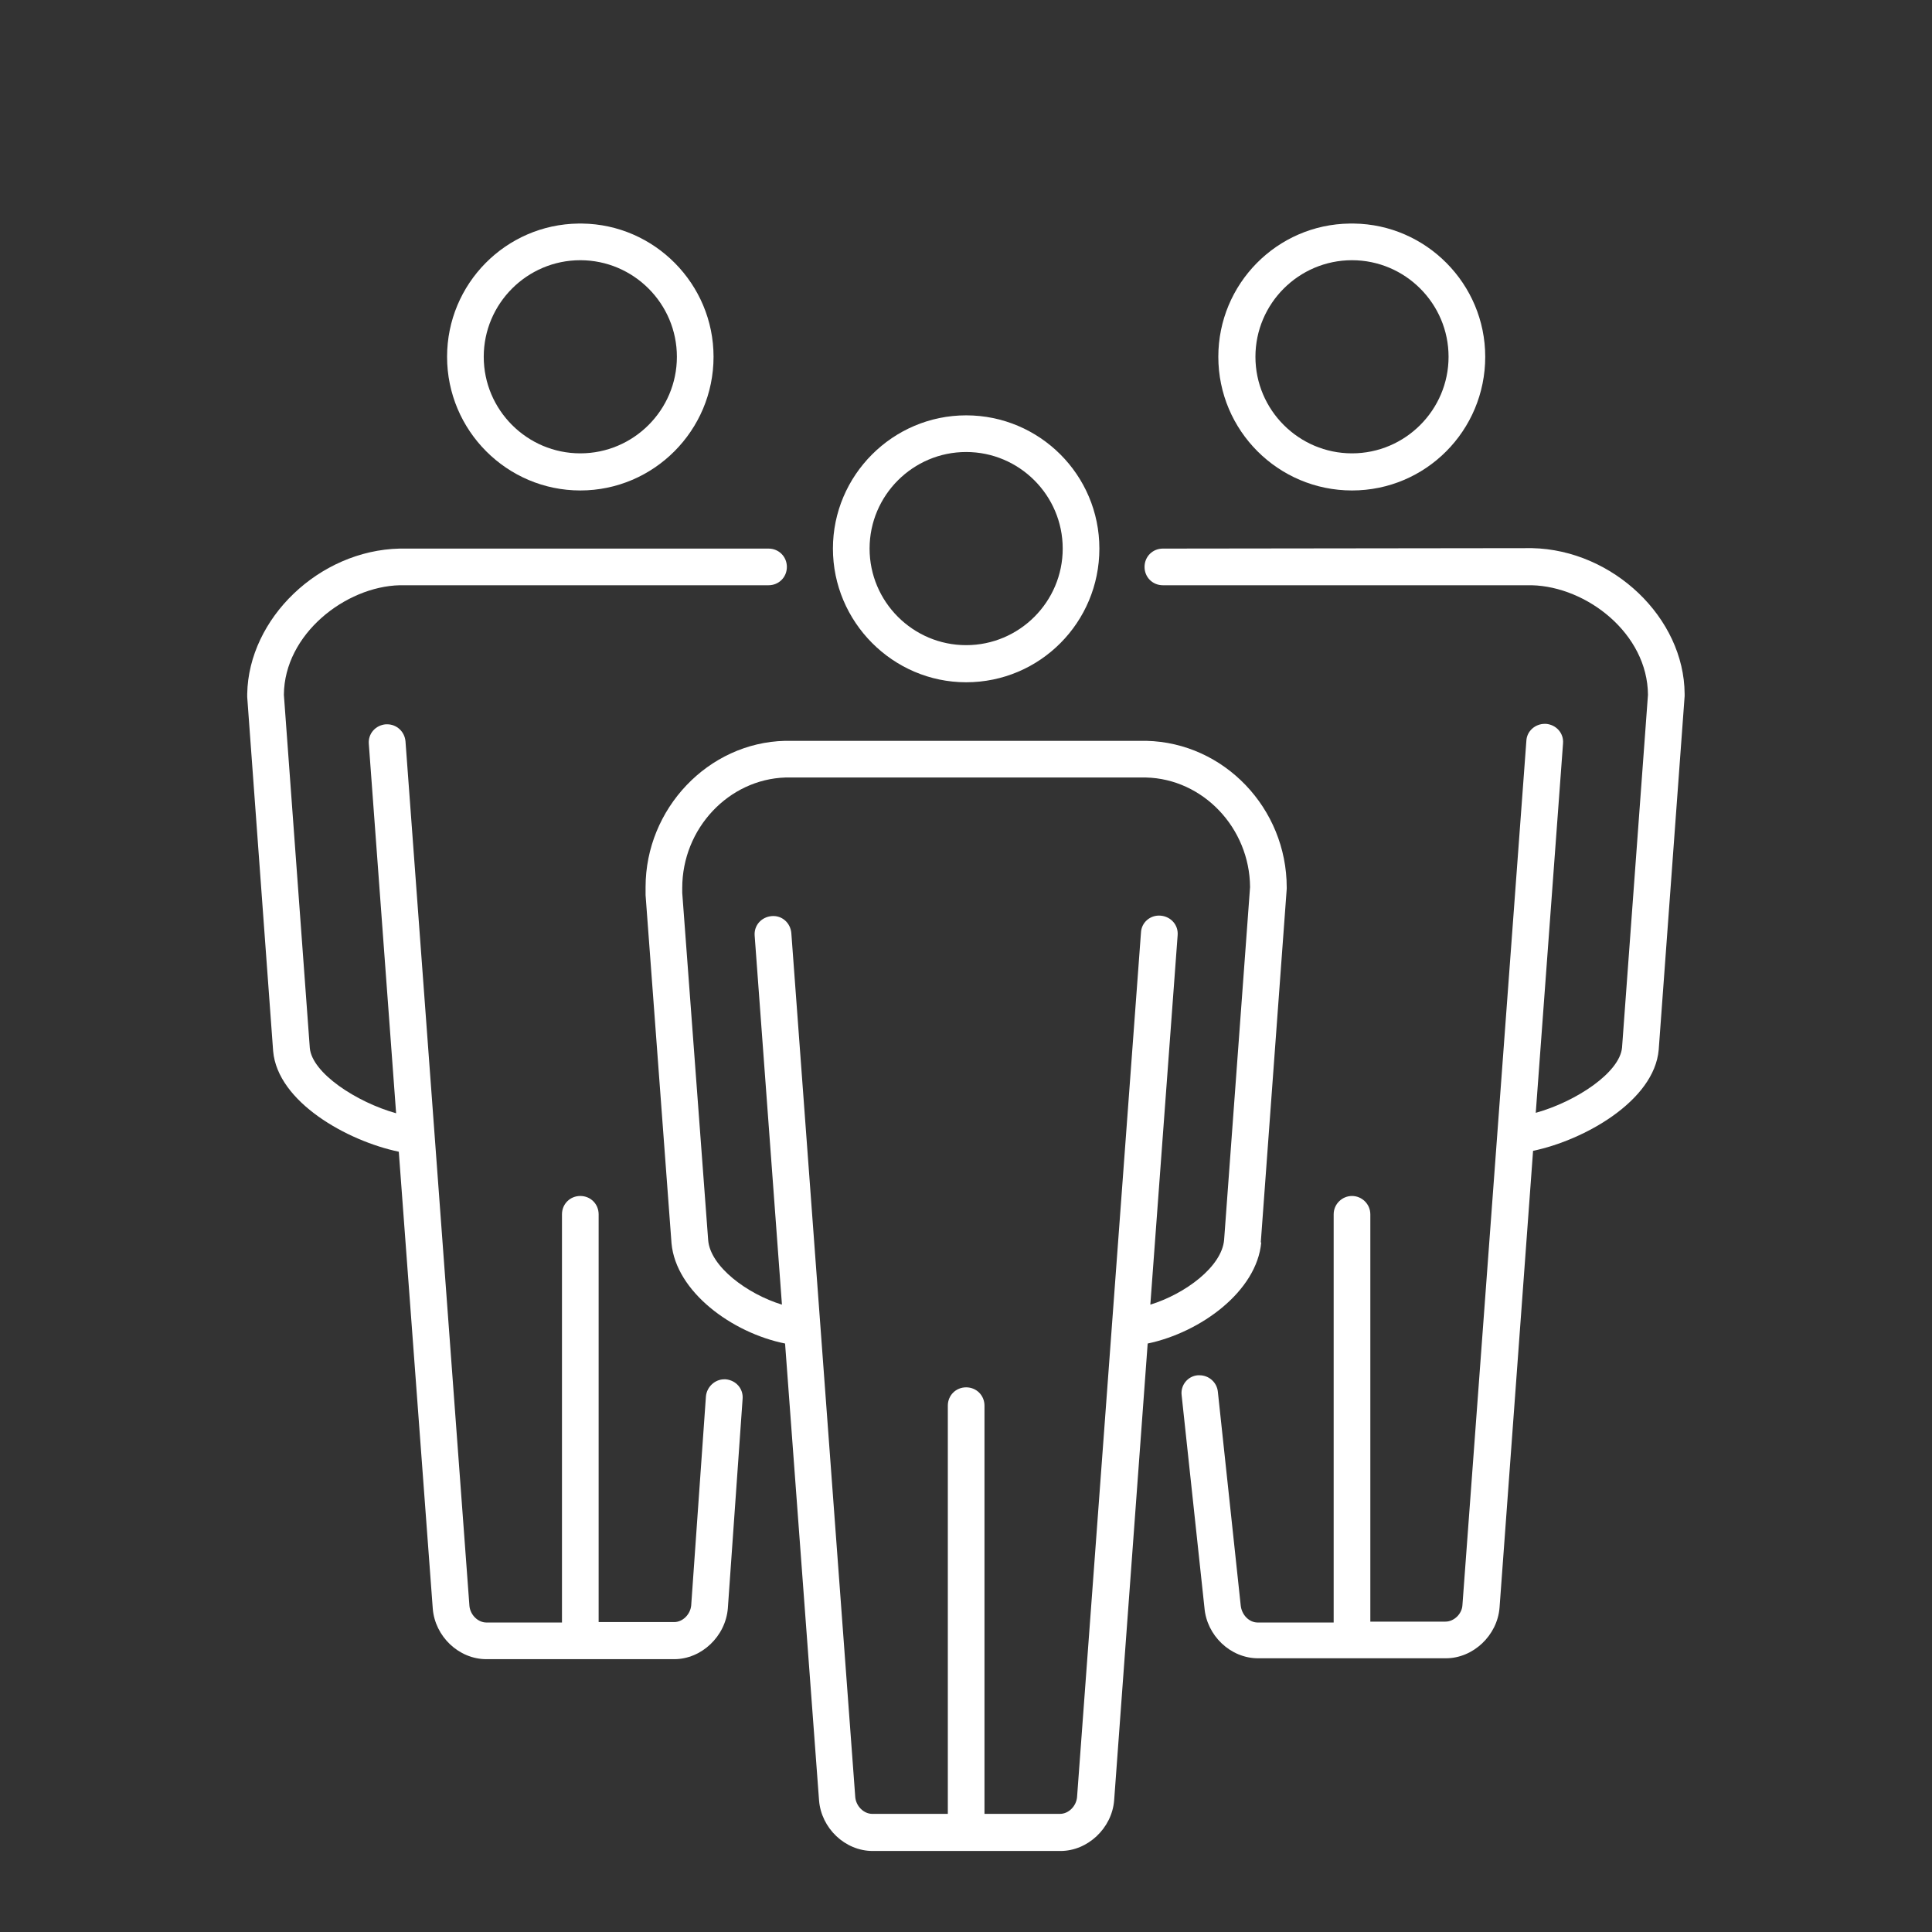
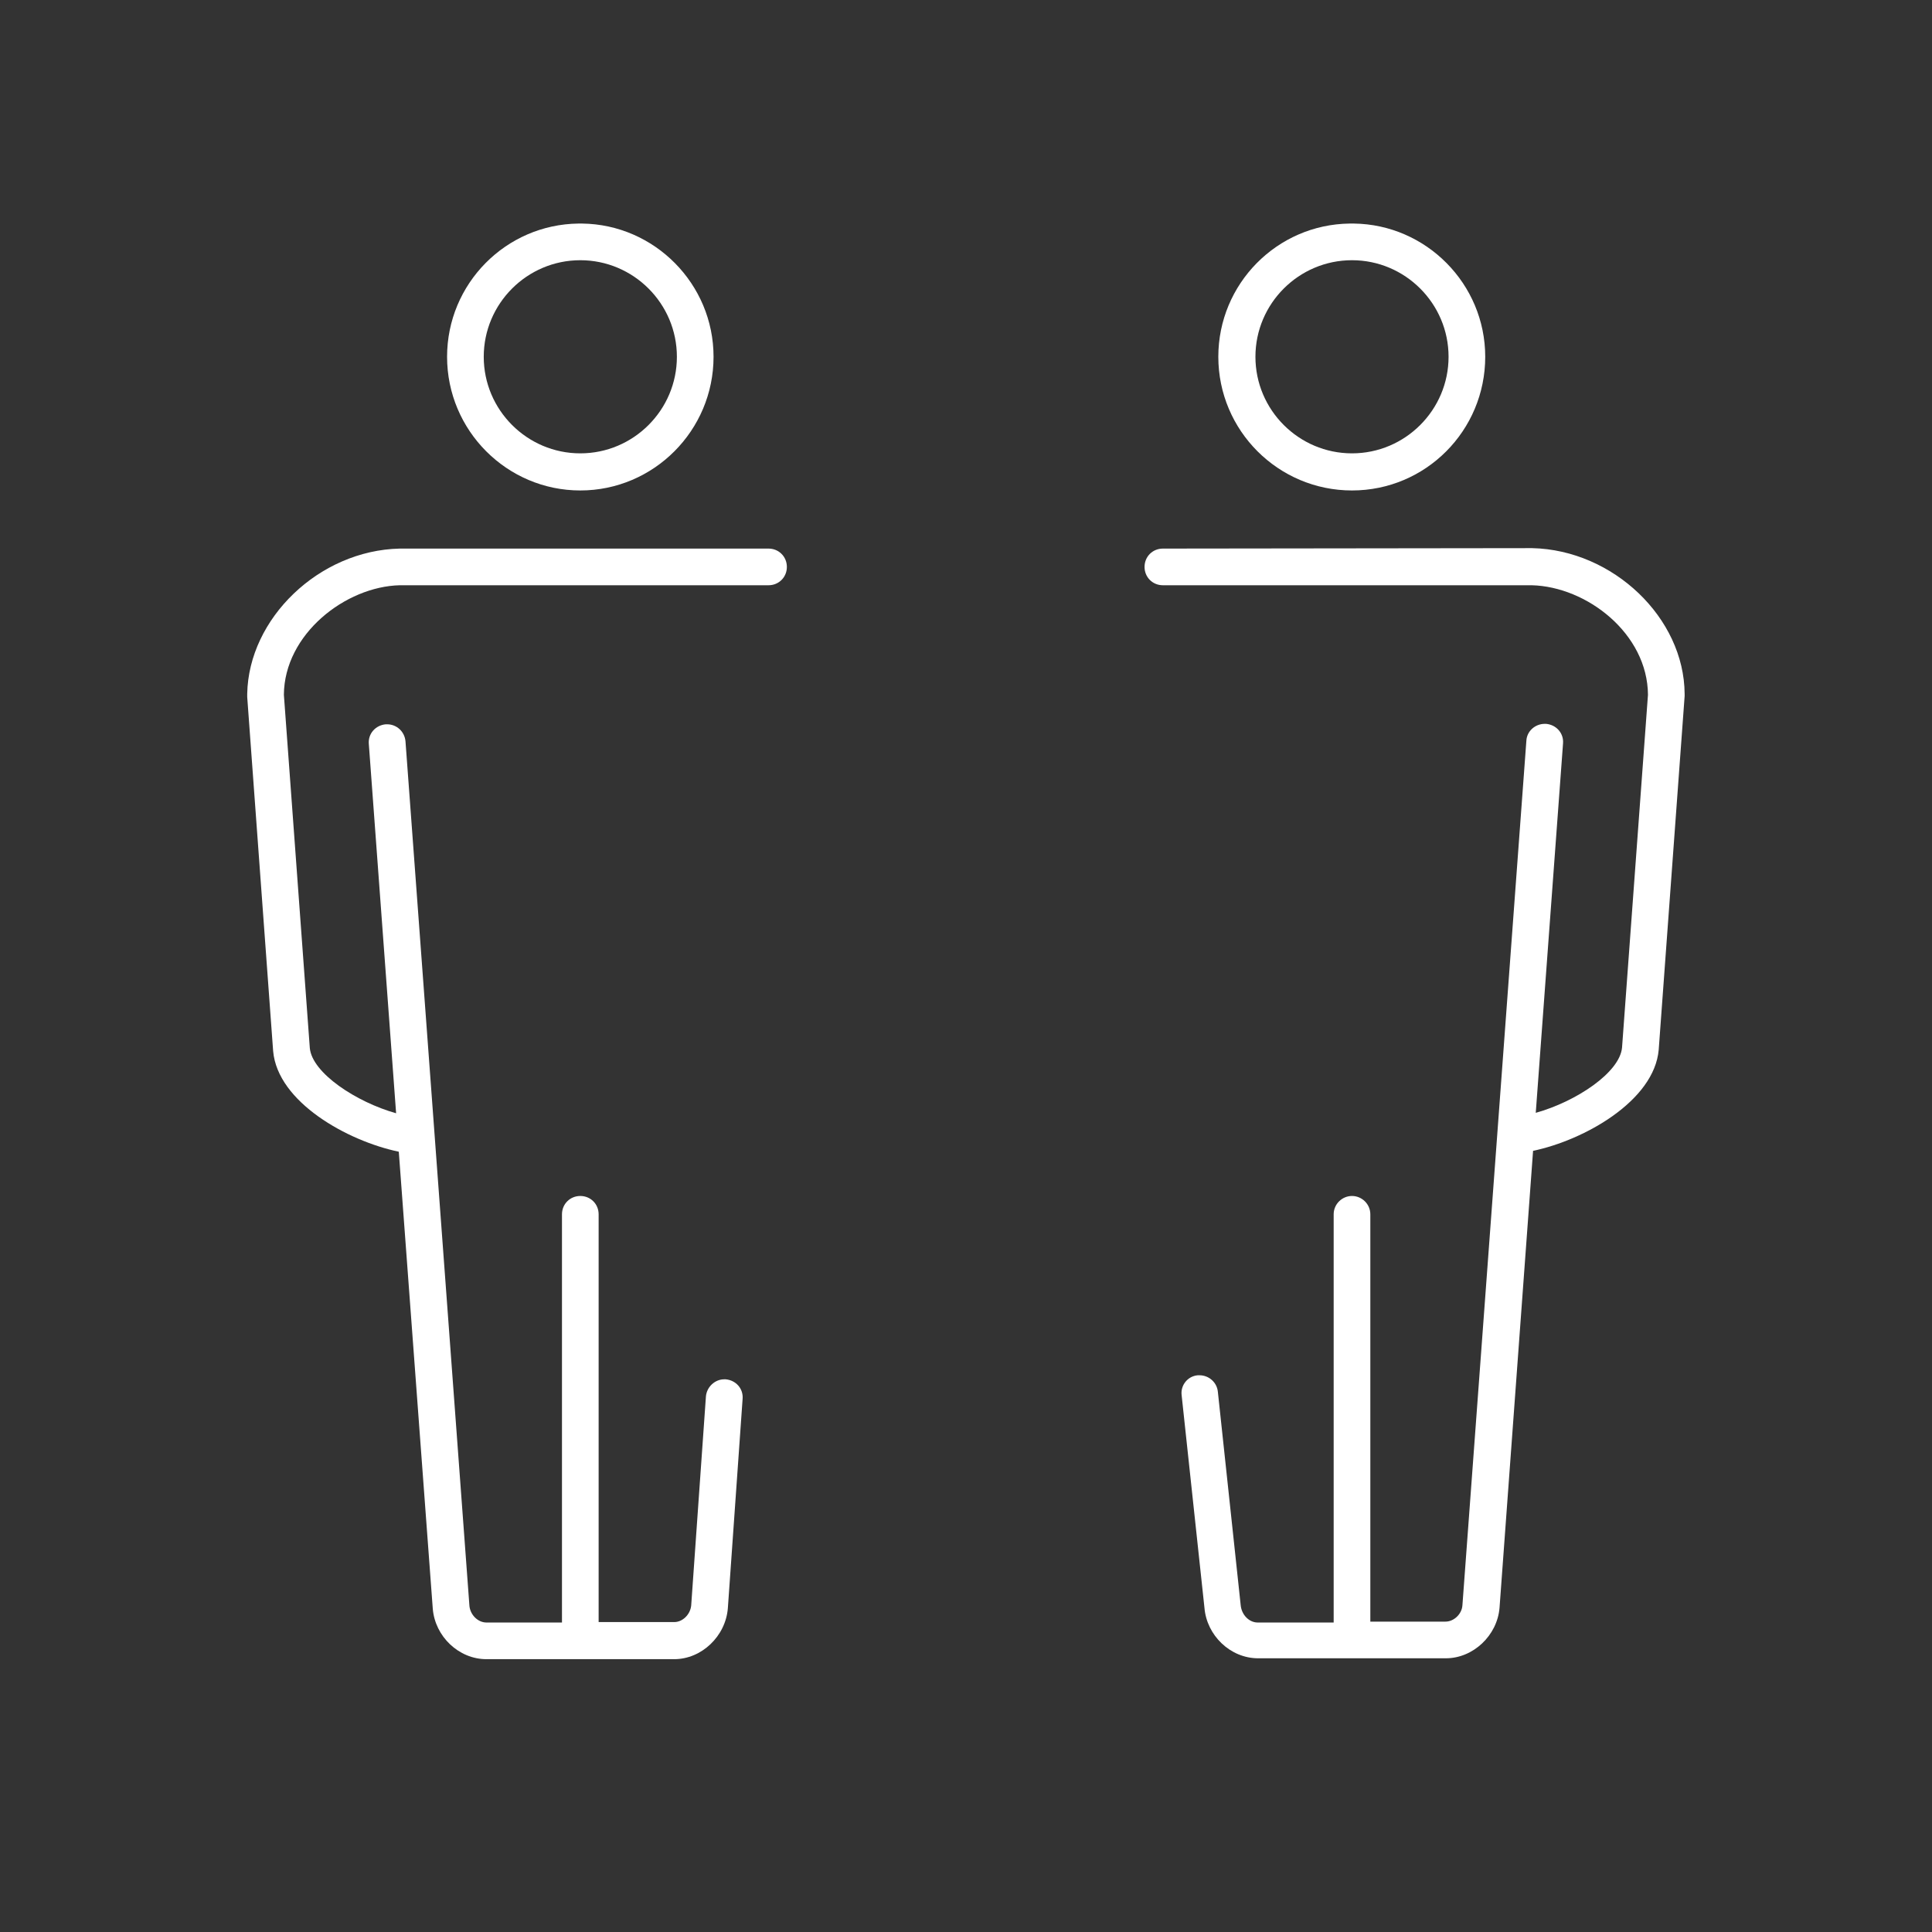
<svg xmlns="http://www.w3.org/2000/svg" width="600" zoomAndPan="magnify" viewBox="0 0 450 450" height="600" preserveAspectRatio="xMidYMid meet" version="1.0">
  <rect x="0" y="0" width="450" height="450" fill="#333333" stroke="none" />
  <defs>
    <clipPath id="1970029910">
      <path d="M 57 127 L 183.844 127 L 183.844 387 L 57 387 Z M 57 127 " clip-rule="nonzero" />
    </clipPath>
    <clipPath id="1bb50d5322">
      <path d="M 93.094 127.777 C 74.348 128.191 57.895 144.023 57.582 161.621 L 57.582 162.141 C 57.582 162.246 57.582 162.246 57.582 162.352 L 63.621 244.828 C 64.664 256.699 80.91 265.758 92.887 268.258 L 100.801 374.688 C 101.32 381.145 106.84 386.453 113.297 386.453 L 157.035 386.453 C 163.387 386.453 169.008 381.145 169.531 374.582 L 172.965 325.848 C 173.176 323.449 171.406 321.473 169.008 321.266 C 168.906 321.266 168.801 321.266 168.695 321.266 C 166.512 321.266 164.637 323.035 164.426 325.223 L 160.992 373.957 C 160.781 376.039 159.012 377.812 157.035 377.812 L 139.434 377.812 L 139.434 282.836 C 139.434 280.441 137.559 278.566 135.164 278.566 C 132.77 278.566 130.895 280.441 130.895 282.836 L 130.895 377.914 L 113.297 377.914 C 111.316 377.914 109.547 376.145 109.34 374.062 L 101.215 264.195 L 94.445 172.66 C 94.238 170.367 92.363 168.703 90.176 168.703 C 90.074 168.703 89.969 168.703 89.863 168.703 C 87.469 168.91 85.699 170.891 85.906 173.285 L 92.262 259.301 C 82.992 256.699 72.684 249.93 72.16 244.098 L 66.121 161.828 C 66.227 147.668 80.492 136.629 93.094 136.316 L 179.008 136.316 C 181.402 136.316 183.277 134.441 183.277 132.047 C 183.277 129.652 181.402 127.777 179.008 127.777 Z M 93.094 127.777 " clip-rule="nonzero" />
    </clipPath>
    <clipPath id="b248756de6">
-       <path d="M 0.359 0.68 L 126.359 0.68 L 126.359 259.641 L 0.359 259.641 Z M 0.359 0.68 " clip-rule="nonzero" />
+       <path d="M 0.359 0.68 L 126.359 0.68 L 126.359 259.641 L 0.359 259.641 M 0.359 0.68 " clip-rule="nonzero" />
    </clipPath>
    <clipPath id="0e650a95e0">
      <path d="M 36.094 0.777 C 17.348 1.191 0.895 17.023 0.582 34.621 L 0.582 35.141 C 0.582 35.246 0.582 35.246 0.582 35.352 L 6.621 117.828 C 7.664 129.699 23.91 138.758 35.887 141.258 L 43.801 247.688 C 44.32 254.145 49.84 259.453 56.297 259.453 L 100.035 259.453 C 106.387 259.453 112.008 254.145 112.531 247.582 L 115.965 198.848 C 116.176 196.449 114.406 194.473 112.008 194.266 C 111.906 194.266 111.801 194.266 111.695 194.266 C 109.512 194.266 107.637 196.035 107.426 198.223 L 103.992 246.957 C 103.781 249.039 102.012 250.812 100.035 250.812 L 82.434 250.812 L 82.434 155.836 C 82.434 153.441 80.559 151.566 78.164 151.566 C 75.77 151.566 73.895 153.441 73.895 155.836 L 73.895 250.914 L 56.297 250.914 C 54.316 250.914 52.547 249.145 52.34 247.062 L 44.215 137.195 L 37.445 45.66 C 37.238 43.367 35.363 41.703 33.176 41.703 C 33.074 41.703 32.969 41.703 32.863 41.703 C 30.469 41.91 28.699 43.891 28.906 46.285 L 35.262 132.301 C 25.992 129.699 15.684 122.93 15.16 117.098 L 9.121 34.828 C 9.227 20.668 23.492 9.629 36.094 9.316 L 122.008 9.316 C 124.402 9.316 126.277 7.441 126.277 5.047 C 126.277 2.652 124.402 0.777 122.008 0.777 Z M 36.094 0.777 " clip-rule="nonzero" />
    </clipPath>
    <clipPath id="8aa1a6d830">
      <rect x="0" width="127" y="0" height="260" />
    </clipPath>
    <clipPath id="bacfd19ec1">
      <path d="M 104 52 L 166.699 52 L 166.699 114.887 L 104 114.887 Z M 104 52 " clip-rule="nonzero" />
    </clipPath>
    <clipPath id="22c4dc4835">
      <path d="M 135.164 60.609 C 147.559 60.609 157.66 70.711 157.66 83.102 C 157.66 95.492 147.559 105.594 135.164 105.594 C 122.773 105.594 112.672 95.492 112.672 83.102 C 112.672 70.711 122.773 60.609 135.164 60.609 Z M 134.75 52.07 C 117.773 52.277 104.133 66.129 104.133 83.102 C 104.133 100.285 118.086 114.238 135.164 114.238 C 152.242 114.238 166.199 100.285 166.199 83.102 C 166.199 66.129 152.453 52.277 135.582 52.07 Z M 134.75 52.07 " clip-rule="nonzero" />
    </clipPath>
    <clipPath id="aecf7a5a2c">
      <path d="M 0 0 L 62.32 0 L 62.32 62.238 L 0 62.238 Z M 0 0 " clip-rule="nonzero" />
    </clipPath>
    <clipPath id="bc785b7b35">
      <path d="M 31.164 8.609 C 43.559 8.609 53.66 18.711 53.66 31.102 C 53.66 43.492 43.559 53.594 31.164 53.594 C 18.773 53.594 8.672 43.492 8.672 31.102 C 8.672 18.711 18.773 8.609 31.164 8.609 Z M 30.75 0.07 C 13.773 0.277 0.133 14.129 0.133 31.102 C 0.133 48.285 14.086 62.238 31.164 62.238 C 48.242 62.238 62.199 48.285 62.199 31.102 C 62.199 14.129 48.453 0.277 31.582 0.07 Z M 30.75 0.07 " clip-rule="nonzero" />
    </clipPath>
    <clipPath id="d5588089c8">
      <rect x="0" width="63" y="0" height="63" />
    </clipPath>
    <clipPath id="55adcbbc37">
      <path d="M 266.152 127 L 393 127 L 393 387 L 266.152 387 Z M 266.152 127 " clip-rule="nonzero" />
    </clipPath>
    <clipPath id="dfd28f1961">
      <path d="M 270.855 127.777 C 268.461 127.777 266.586 129.652 266.586 132.047 C 266.586 134.441 268.461 136.316 270.855 136.316 L 356.77 136.316 C 369.578 136.629 383.742 147.562 383.844 161.828 L 377.805 243.992 C 377.285 249.824 367.078 256.594 357.707 259.199 L 364.059 173.18 C 364.266 170.785 362.496 168.809 360.102 168.598 C 359.996 168.598 359.895 168.598 359.789 168.598 C 357.602 168.598 355.625 170.266 355.52 172.555 L 348.75 264.094 L 340.629 373.855 C 340.523 375.938 338.648 377.707 336.672 377.707 L 319.176 377.707 L 319.176 282.836 C 319.176 280.441 317.195 278.566 314.906 278.566 C 312.613 278.566 310.637 280.441 310.637 282.836 L 310.637 377.914 L 292.934 377.914 C 290.953 377.914 289.184 376.145 288.977 373.855 L 283.664 324.18 C 283.457 321.992 281.582 320.328 279.395 320.328 C 279.289 320.328 279.082 320.328 278.977 320.328 C 276.582 320.535 274.918 322.723 275.23 325.012 L 280.539 374.477 C 281.062 380.934 286.582 386.246 293.035 386.246 L 336.773 386.246 C 343.129 386.246 348.75 380.934 349.27 374.477 L 357.082 268.051 C 369.059 265.551 385.305 256.387 386.344 244.516 L 392.383 162.141 C 392.383 162.039 392.383 161.934 392.383 161.934 L 392.383 161.621 C 392.281 143.918 375.723 128.09 356.875 127.672 Z M 270.855 127.777 " clip-rule="nonzero" />
    </clipPath>
    <clipPath id="f392f388ba">
      <path d="M 0.398 0.441 L 126.398 0.441 L 126.398 259.398 L 0.398 259.398 Z M 0.398 0.441 " clip-rule="nonzero" />
    </clipPath>
    <clipPath id="6ade797f20">
      <path d="M 4.855 0.777 C 2.461 0.777 0.586 2.652 0.586 5.047 C 0.586 7.441 2.461 9.316 4.855 9.316 L 90.77 9.316 C 103.578 9.629 117.742 20.562 117.844 34.828 L 111.805 116.992 C 111.285 122.824 101.078 129.594 91.707 132.199 L 98.059 46.18 C 98.266 43.785 96.496 41.809 94.102 41.598 C 93.996 41.598 93.895 41.598 93.789 41.598 C 91.602 41.598 89.625 43.266 89.52 45.555 L 82.75 137.094 L 74.629 246.855 C 74.523 248.938 72.648 250.707 70.672 250.707 L 53.176 250.707 L 53.176 155.836 C 53.176 153.441 51.195 151.566 48.906 151.566 C 46.613 151.566 44.637 153.441 44.637 155.836 L 44.637 250.914 L 26.934 250.914 C 24.953 250.914 23.184 249.145 22.977 246.855 L 17.664 197.18 C 17.457 194.992 15.582 193.328 13.395 193.328 C 13.289 193.328 13.082 193.328 12.977 193.328 C 10.582 193.535 8.918 195.723 9.23 198.012 L 14.539 247.477 C 15.062 253.934 20.582 259.246 27.035 259.246 L 70.773 259.246 C 77.129 259.246 82.75 253.934 83.27 247.477 L 91.082 141.051 C 103.059 138.551 119.305 129.387 120.344 117.516 L 126.383 35.141 C 126.383 35.039 126.383 34.934 126.383 34.934 L 126.383 34.621 C 126.281 16.918 109.723 1.09 90.875 0.672 Z M 4.855 0.777 " clip-rule="nonzero" />
    </clipPath>
    <clipPath id="71b4211632">
      <rect x="0" width="127" y="0" height="260" />
    </clipPath>
    <clipPath id="e63cfcd161">
      <path d="M 283.301 52 L 346 52 L 346 114.887 L 283.301 114.887 Z M 283.301 52 " clip-rule="nonzero" />
    </clipPath>
    <clipPath id="4190ba803d">
      <path d="M 314.906 60.609 C 327.297 60.609 337.398 70.711 337.398 83.102 C 337.398 95.492 327.297 105.594 314.906 105.594 C 302.512 105.594 292.414 95.492 292.414 83.102 C 292.414 70.711 302.512 60.609 314.906 60.609 Z M 314.387 52.07 C 297.41 52.277 283.77 66.129 283.77 83.102 C 283.77 100.285 297.723 114.238 314.906 114.238 C 332.09 114.238 345.938 100.285 345.938 83.102 C 345.938 66.129 332.191 52.277 315.324 52.07 Z M 314.387 52.07 " clip-rule="nonzero" />
    </clipPath>
    <clipPath id="0f7f2e1ed9">
      <path d="M 0.68 0 L 63 0 L 63 62.238 L 0.68 62.238 Z M 0.68 0 " clip-rule="nonzero" />
    </clipPath>
    <clipPath id="5f66056a85">
      <path d="M 31.906 8.609 C 44.297 8.609 54.398 18.711 54.398 31.102 C 54.398 43.492 44.297 53.594 31.906 53.594 C 19.512 53.594 9.414 43.492 9.414 31.102 C 9.414 18.711 19.512 8.609 31.906 8.609 Z M 31.387 0.07 C 14.41 0.277 0.77 14.129 0.77 31.102 C 0.77 48.285 14.723 62.238 31.906 62.238 C 49.09 62.238 62.938 48.285 62.938 31.102 C 62.938 14.129 49.191 0.277 32.324 0.07 Z M 31.387 0.07 " clip-rule="nonzero" />
    </clipPath>
    <clipPath id="c0c8024d0d">
      <rect x="0" width="63" y="0" height="63" />
    </clipPath>
    <clipPath id="a9a4351818">
      <path d="M 194 96.023 L 257 96.023 L 257 159 L 194 159 Z M 194 96.023 " clip-rule="nonzero" />
    </clipPath>
    <clipPath id="1b3b9b04f9">
      <path d="M 225.035 105.281 C 237.426 105.281 247.527 115.383 247.527 127.777 C 247.527 140.168 237.426 150.27 225.035 150.27 C 212.645 150.27 202.543 140.168 202.543 127.777 C 202.543 115.383 212.645 105.281 225.035 105.281 M 225.035 158.914 C 242.219 158.914 256.066 144.961 256.066 127.777 C 256.066 110.594 242.113 96.742 225.035 96.742 C 207.957 96.742 194.004 110.699 194.004 127.777 C 194.004 144.855 207.957 158.914 225.035 158.914 " clip-rule="nonzero" />
    </clipPath>
    <clipPath id="3febaf4dfe">
      <path d="M 0 0.719 L 62.078 0.719 L 62.078 63 L 0 63 Z M 0 0.719 " clip-rule="nonzero" />
    </clipPath>
    <clipPath id="13d3ab0a02">
      <path d="M 31.035 9.281 C 43.426 9.281 53.527 19.383 53.527 31.777 C 53.527 44.168 43.426 54.27 31.035 54.27 C 18.645 54.27 8.543 44.168 8.543 31.777 C 8.543 19.383 18.645 9.281 31.035 9.281 M 31.035 62.914 C 48.219 62.914 62.066 48.961 62.066 31.777 C 62.066 14.594 48.113 0.742 31.035 0.742 C 13.957 0.742 0.004 14.699 0.004 31.777 C 0.004 48.855 13.957 62.914 31.035 62.914 " clip-rule="nonzero" />
    </clipPath>
    <clipPath id="e822a4b8fb">
-       <rect x="0" width="63" y="0" height="63" />
-     </clipPath>
+       </clipPath>
    <clipPath id="6c7b393e8b">
      <path d="M 150 172 L 300 172 L 300 432 L 150 432 Z M 150 172 " clip-rule="nonzero" />
    </clipPath>
    <clipPath id="9112eab7bd">
      <path d="M 267.941 303.77 L 274.293 217.855 C 274.5 215.461 272.73 213.48 270.336 213.273 C 267.941 213.066 265.855 214.836 265.754 217.23 L 258.984 308.77 L 250.863 418.633 C 250.652 420.715 248.883 422.484 246.902 422.484 L 229.305 422.484 L 229.305 327.406 C 229.305 325.012 227.43 323.137 225.035 323.137 C 222.641 323.137 220.766 325.012 220.766 327.406 L 220.766 422.484 L 203.168 422.484 C 201.188 422.484 199.418 420.715 199.211 418.633 L 191.086 308.871 L 184.316 217.336 C 184.109 214.941 182.129 213.168 179.734 213.379 C 177.34 213.586 175.57 215.566 175.777 217.961 L 182.129 303.875 C 174.008 301.375 165.469 295.02 164.949 288.879 L 158.906 207.961 C 158.906 207.441 158.906 207.129 158.906 206.816 C 158.906 192.965 169.738 181.512 182.965 181.094 L 266.898 181.094 C 280.227 181.406 291.059 192.863 291.164 206.609 L 285.121 288.773 C 284.602 295.02 276.062 301.375 267.941 303.875 M 293.66 289.398 L 299.703 207.023 L 299.703 206.711 C 299.703 188.281 285.121 172.973 267.004 172.555 L 182.859 172.555 C 164.949 172.973 150.367 188.383 150.367 206.609 C 150.367 206.922 150.367 207.547 150.367 208.484 L 156.41 289.605 C 157.449 300.852 170.469 310.434 182.859 312.934 L 190.773 419.363 C 191.293 425.816 196.812 431.129 203.27 431.129 L 247.008 431.129 C 253.359 431.129 258.984 425.816 259.504 419.363 L 267.316 312.934 C 279.707 310.328 292.723 300.75 293.766 289.398 " clip-rule="nonzero" />
    </clipPath>
    <clipPath id="b78784ea0d">
      <path d="M 0.238 0.32 L 149.762 0.32 L 149.762 259.281 L 0.238 259.281 Z M 0.238 0.32 " clip-rule="nonzero" />
    </clipPath>
    <clipPath id="6c0b60d668">
      <path d="M 117.941 131.77 L 124.293 45.855 C 124.5 43.461 122.73 41.48 120.336 41.273 C 117.941 41.066 115.855 42.836 115.754 45.23 L 108.984 136.77 L 100.863 246.633 C 100.652 248.715 98.883 250.484 96.902 250.484 L 79.305 250.484 L 79.305 155.406 C 79.305 153.012 77.43 151.137 75.035 151.137 C 72.641 151.137 70.766 153.012 70.766 155.406 L 70.766 250.484 L 53.168 250.484 C 51.188 250.484 49.418 248.715 49.211 246.633 L 41.086 136.871 L 34.316 45.336 C 34.109 42.941 32.129 41.168 29.734 41.379 C 27.34 41.586 25.57 43.566 25.777 45.961 L 32.129 131.875 C 24.008 129.375 15.469 123.02 14.949 116.879 L 8.906 35.961 C 8.906 35.441 8.906 35.129 8.906 34.816 C 8.906 20.965 19.738 9.512 32.965 9.094 L 116.898 9.094 C 130.227 9.406 141.059 20.863 141.164 34.609 L 135.121 116.773 C 134.602 123.02 126.062 129.375 117.941 131.875 M 143.66 117.398 L 149.703 35.023 L 149.703 34.711 C 149.703 16.281 135.121 0.973 117.004 0.555 L 32.859 0.555 C 14.949 0.973 0.367 16.383 0.367 34.609 C 0.367 34.922 0.367 35.547 0.367 36.484 L 6.41 117.605 C 7.449 128.852 20.469 138.434 32.859 140.934 L 40.773 247.363 C 41.293 253.816 46.812 259.129 53.27 259.129 L 97.008 259.129 C 103.359 259.129 108.984 253.816 109.504 247.363 L 117.316 140.934 C 129.707 138.328 142.723 128.75 143.766 117.398 " clip-rule="nonzero" />
    </clipPath>
    <clipPath id="3ed928c52a">
-       <rect x="0" width="150" y="0" height="260" />
-     </clipPath>
+       </clipPath>
  </defs>
  <g clip-path="url(#1970029910)">
    <g clip-path="url(#1bb50d5322)">
      <g transform="matrix(1, 0, 0, 1, 57, 127)">
        <g clip-path="url(#8aa1a6d830)">
          <g clip-path="url(#b248756de6)">
            <g clip-path="url(#0e650a95e0)">
              <rect x="-156" width="648" fill="#ffffff" height="648" y="-226" fill-opacity="1" />
            </g>
          </g>
        </g>
      </g>
    </g>
  </g>
  <g clip-path="url(#bacfd19ec1)">
    <g clip-path="url(#22c4dc4835)">
      <g transform="matrix(1, 0, 0, 1, 104, 52)">
        <g clip-path="url(#d5588089c8)">
          <g clip-path="url(#aecf7a5a2c)">
            <g clip-path="url(#bc785b7b35)">
              <rect x="-203" width="648" fill="#ffffff" height="648" y="-151" fill-opacity="1" />
            </g>
          </g>
        </g>
      </g>
    </g>
  </g>
  <g clip-path="url(#55adcbbc37)">
    <g clip-path="url(#dfd28f1961)">
      <g transform="matrix(1, 0, 0, 1, 266, 127)">
        <g clip-path="url(#71b4211632)">
          <g clip-path="url(#f392f388ba)">
            <g clip-path="url(#6ade797f20)">
              <rect x="-365" width="648" fill="#ffffff" height="648" y="-226" fill-opacity="1" />
            </g>
          </g>
        </g>
      </g>
    </g>
  </g>
  <g clip-path="url(#e63cfcd161)">
    <g clip-path="url(#4190ba803d)">
      <g transform="matrix(1, 0, 0, 1, 283, 52)">
        <g clip-path="url(#c0c8024d0d)">
          <g clip-path="url(#0f7f2e1ed9)">
            <g clip-path="url(#5f66056a85)">
              <rect x="-382" width="648" fill="#ffffff" height="648" y="-151" fill-opacity="1" />
            </g>
          </g>
        </g>
      </g>
    </g>
  </g>
  <g clip-path="url(#a9a4351818)">
    <g clip-path="url(#1b3b9b04f9)">
      <g transform="matrix(1, 0, 0, 1, 194, 96)">
        <g clip-path="url(#e822a4b8fb)">
          <g clip-path="url(#3febaf4dfe)">
            <g clip-path="url(#13d3ab0a02)">
              <rect x="-293" width="648" fill="#ffffff" height="648" y="-195" fill-opacity="1" />
            </g>
          </g>
        </g>
      </g>
    </g>
  </g>
  <g clip-path="url(#6c7b393e8b)">
    <g clip-path="url(#9112eab7bd)">
      <g transform="matrix(1, 0, 0, 1, 150, 172)">
        <g clip-path="url(#3ed928c52a)">
          <g clip-path="url(#b78784ea0d)">
            <g clip-path="url(#6c0b60d668)">
              <rect x="-249" width="648" fill="#ffffff" height="648" y="-271" fill-opacity="1" />
            </g>
          </g>
        </g>
      </g>
    </g>
  </g>
</svg>